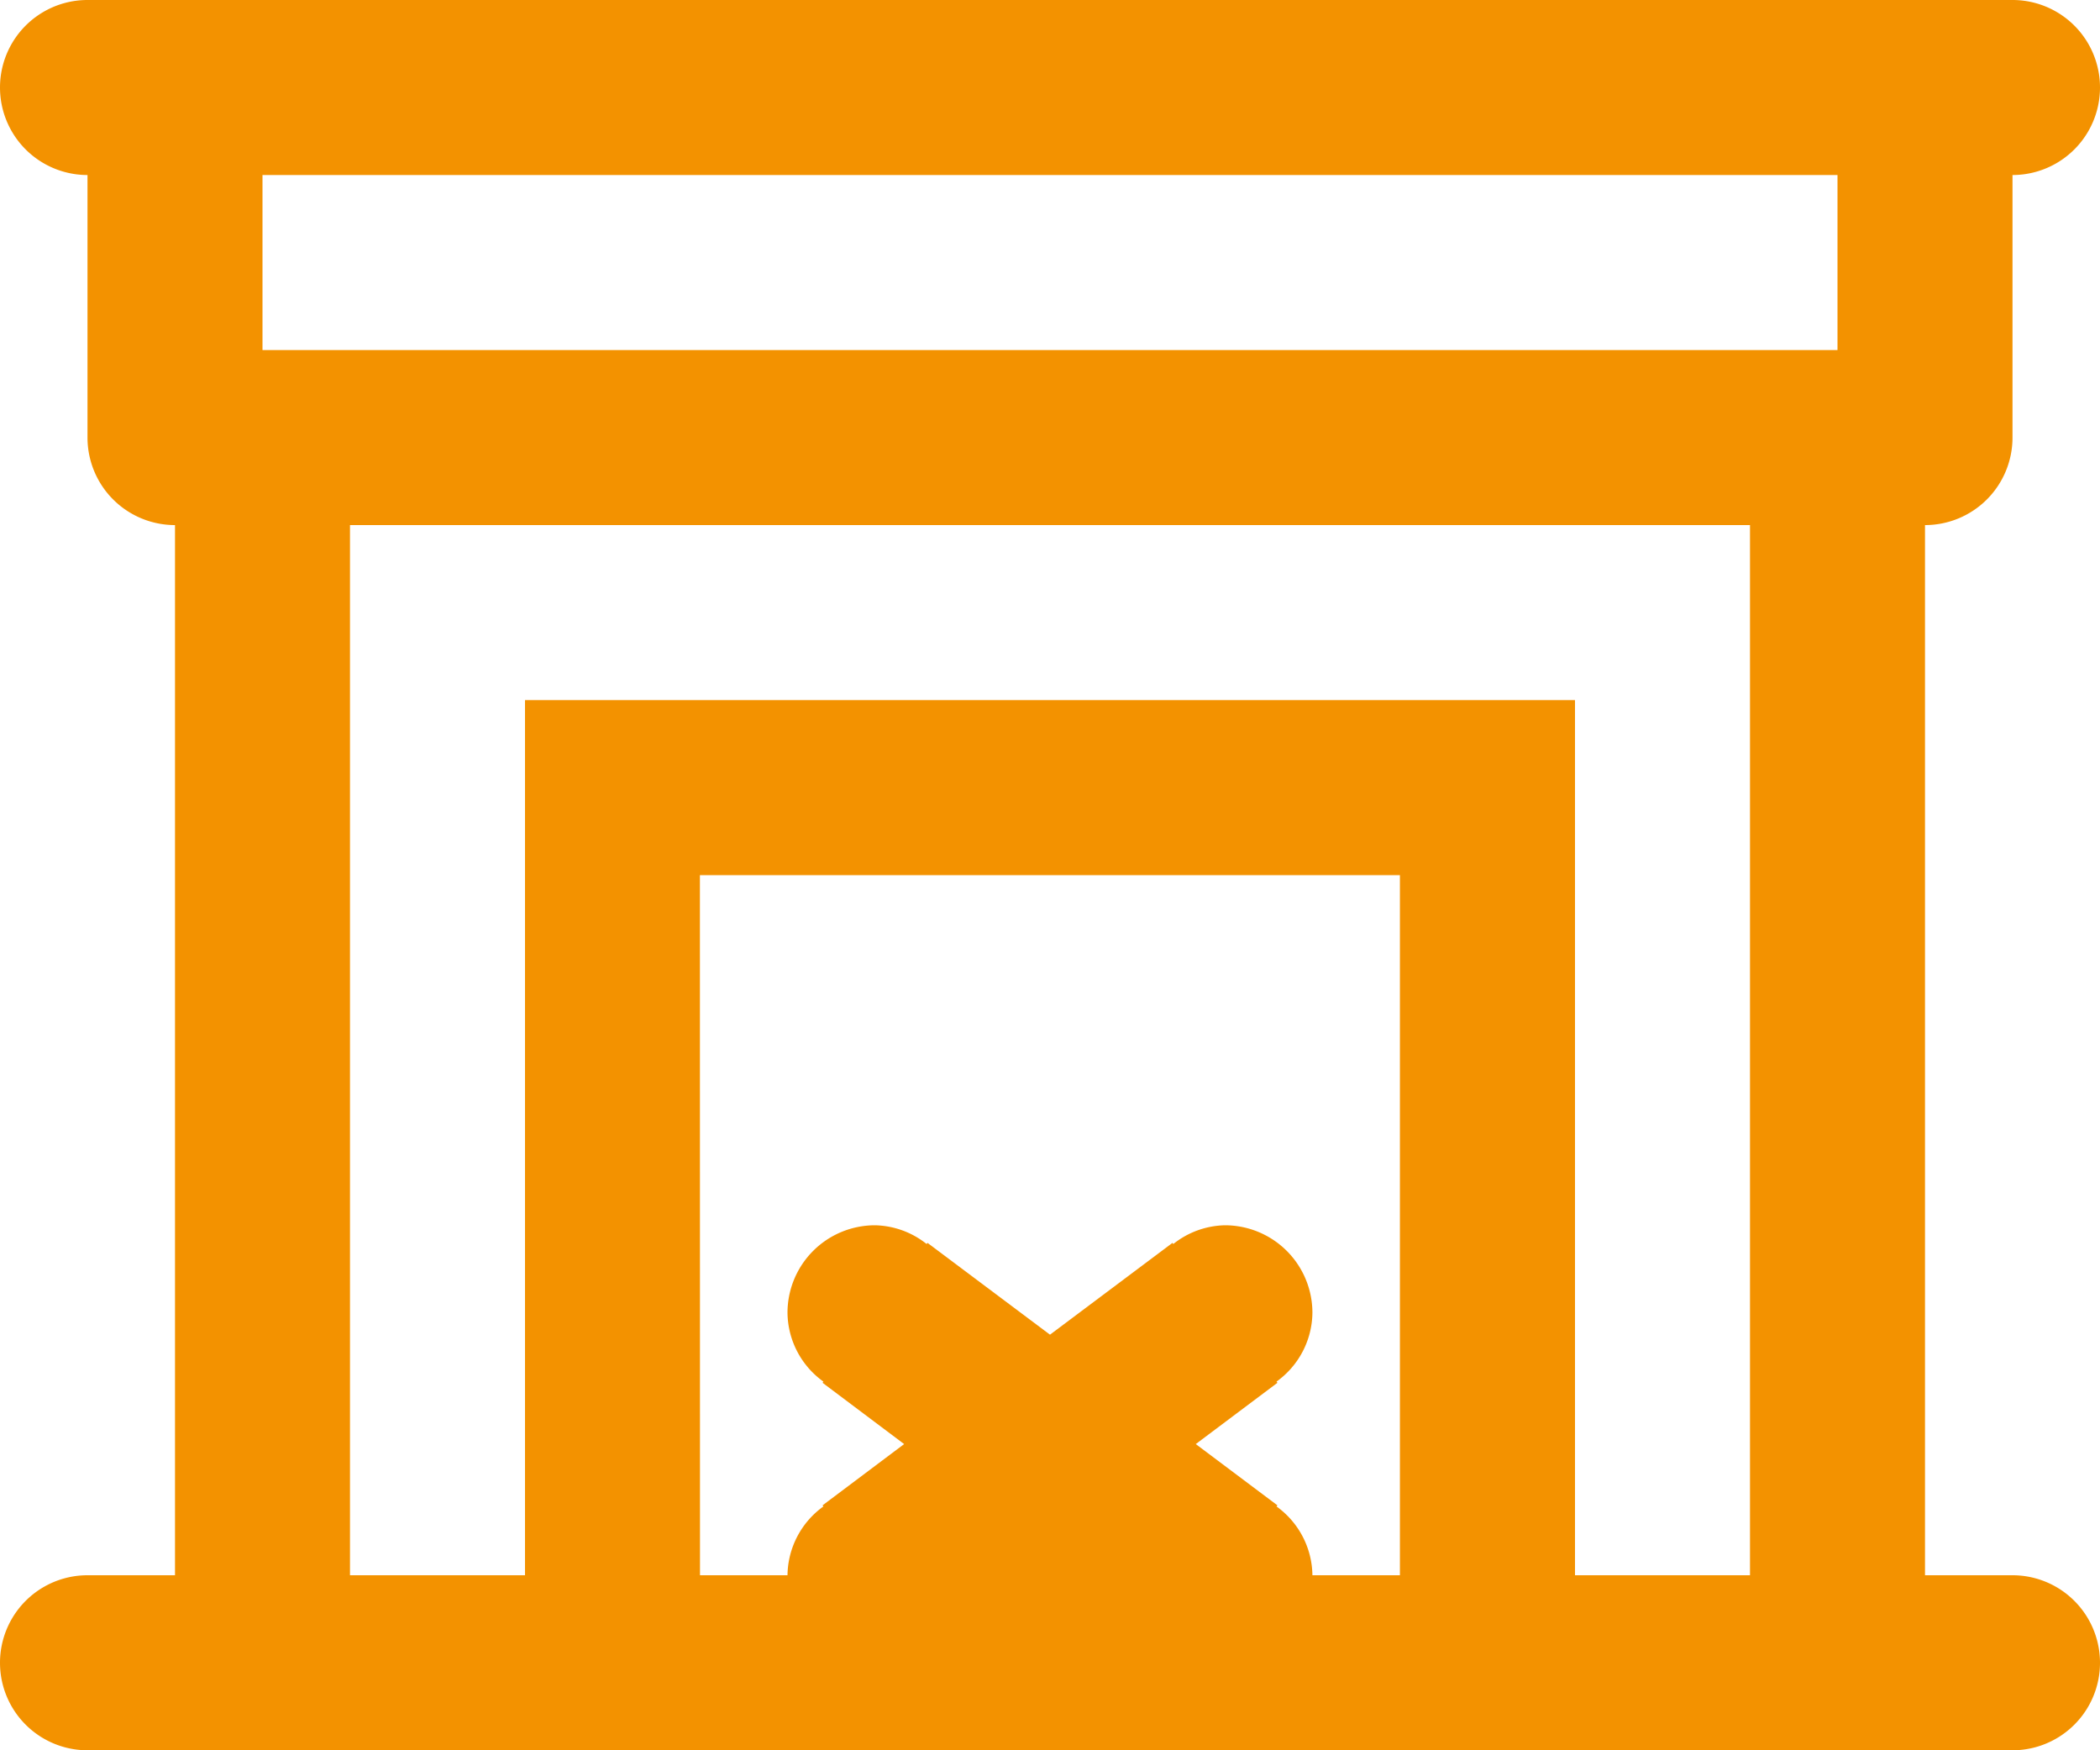
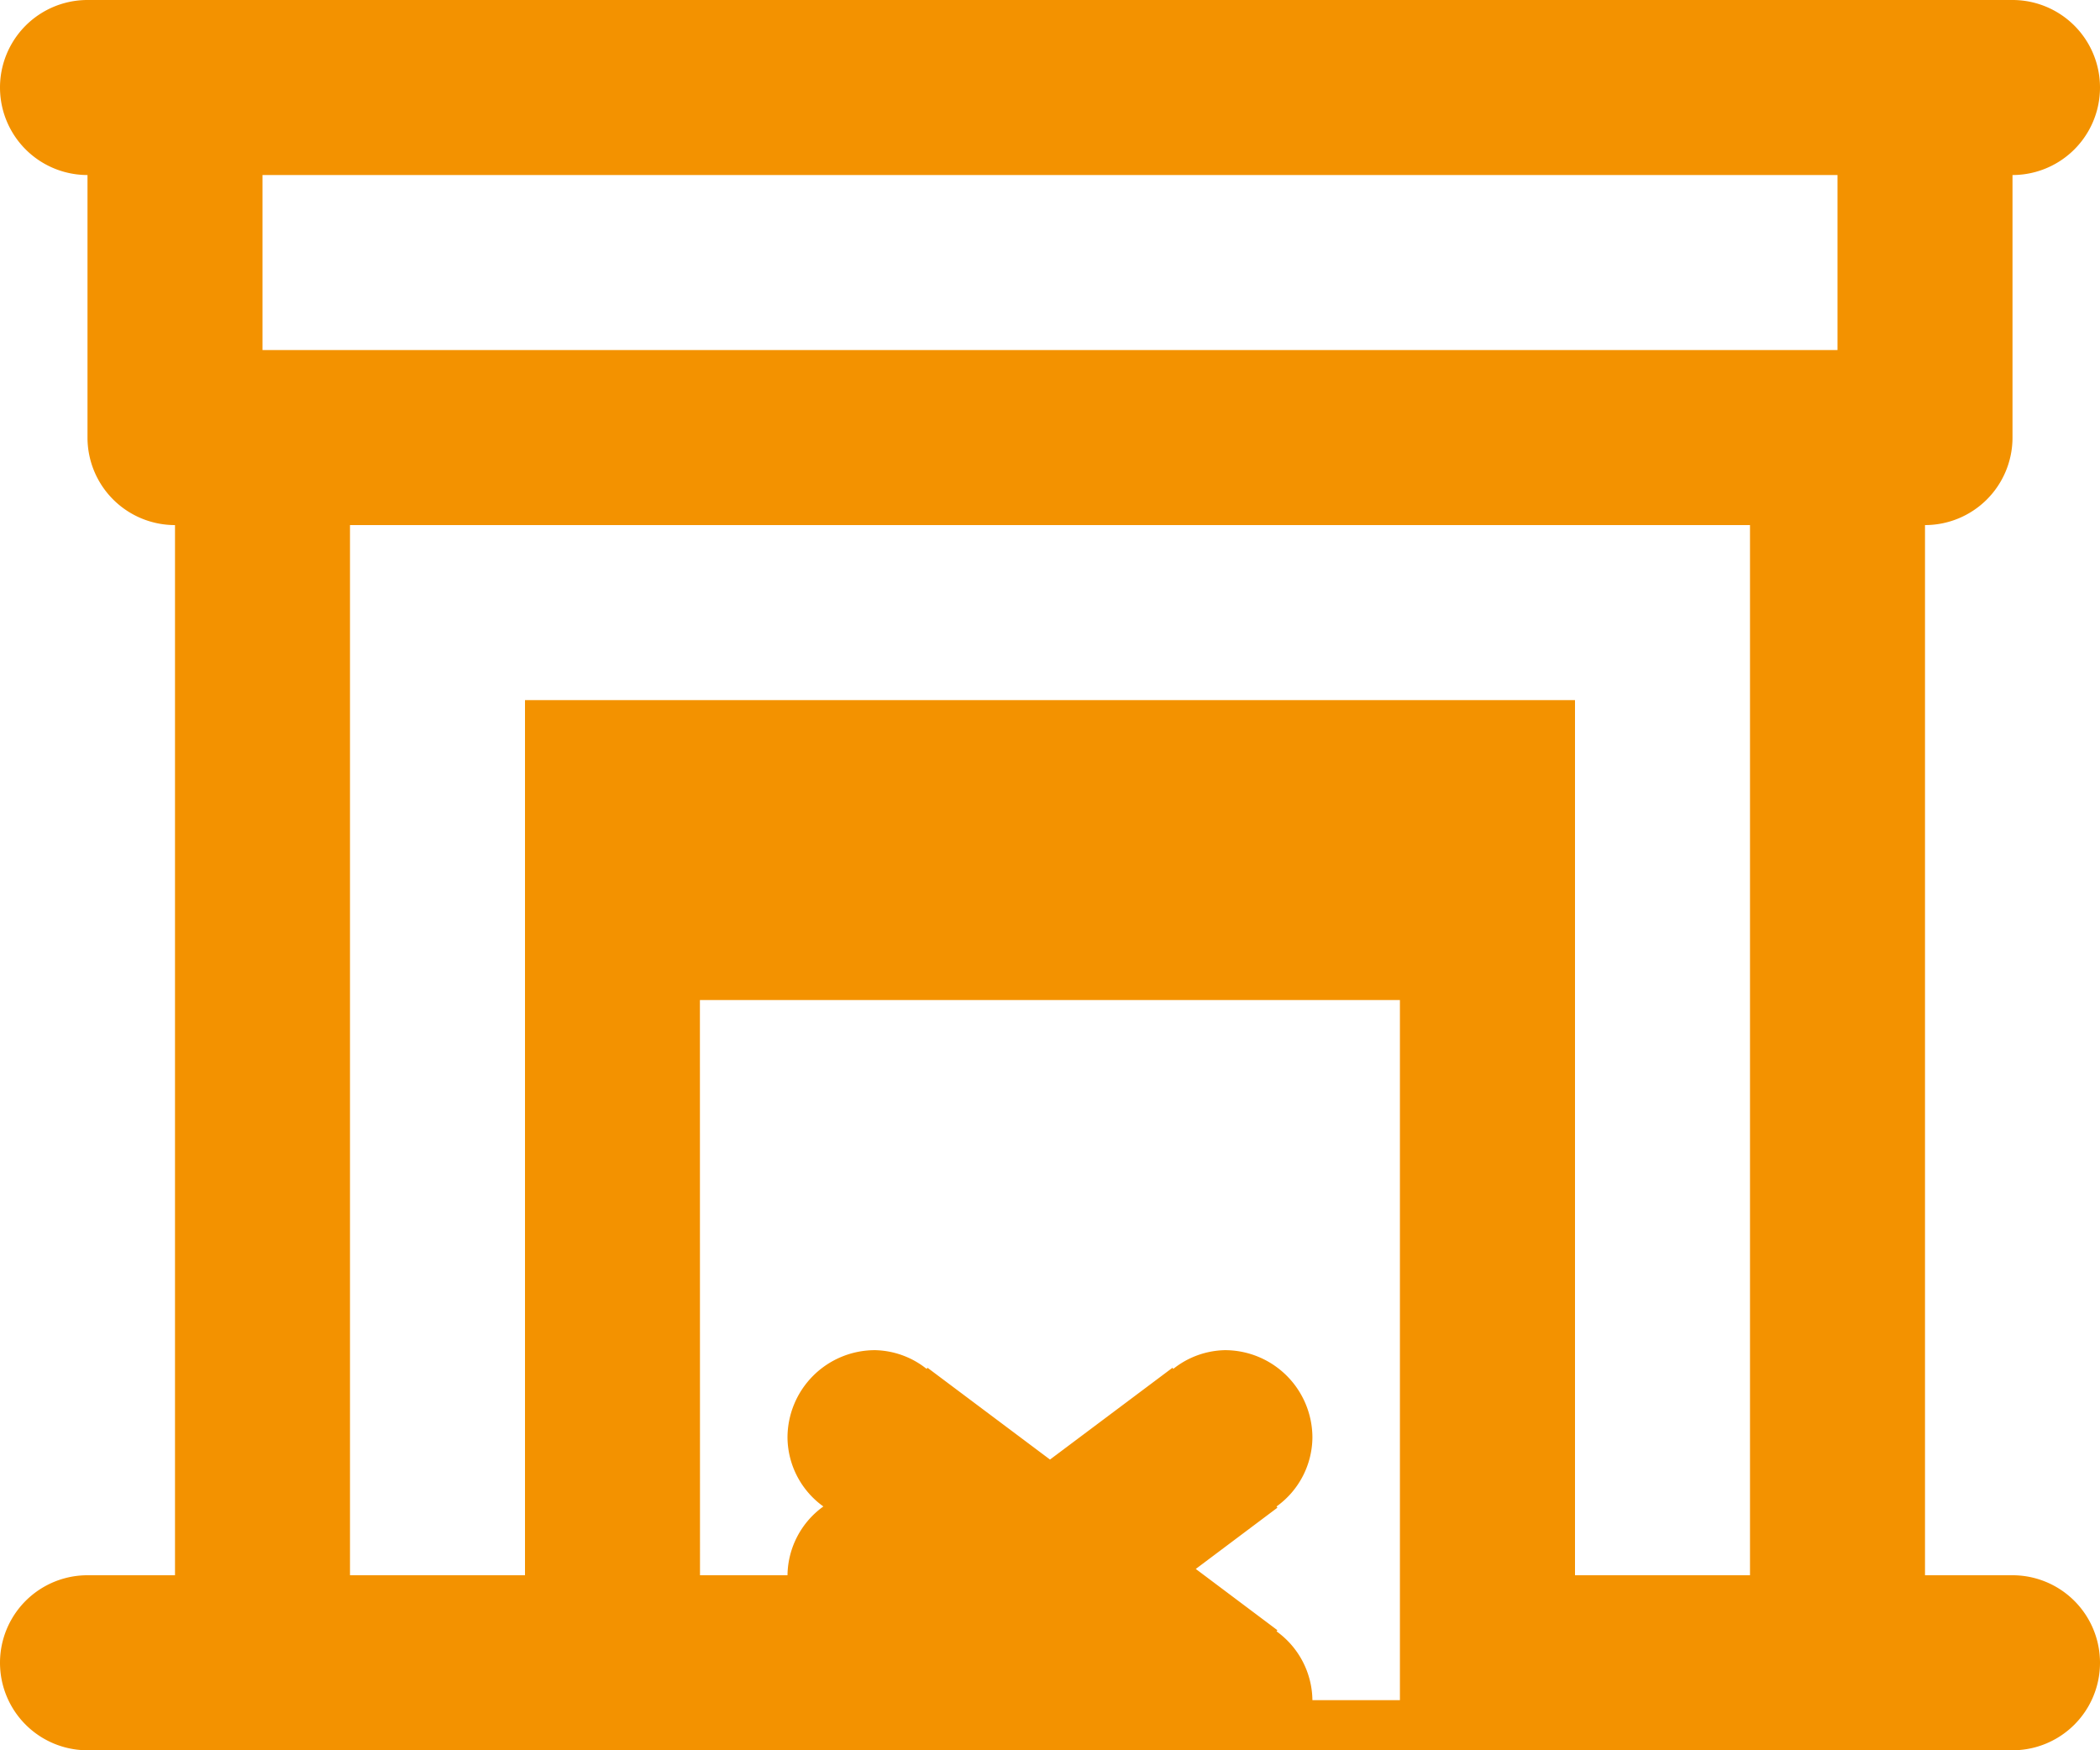
<svg xmlns="http://www.w3.org/2000/svg" width="24" height="20" viewBox="0 0 24 20">
-   <path id="Fireplace" d="M365.827,7002.711v3a1,1,0,0,1-1,1v12h1a1,1,0,0,1,0,2h-22a1,1,0,0,1,0-2h1v-12a1,1,0,0,1-1-1v-3a1,1,0,0,1,0-2h22a1,1,0,0,1,0,2Zm-15,16h1a.982.982,0,0,1,.41-.786l-.009-.013.932-.7-.932-.7.009-.014a.98.98,0,0,1-.41-.786,1,1,0,0,1,1-1,.976.976,0,0,1,.59.214l.01-.013,1.4,1.049,1.4-1.049.009.013a.976.976,0,0,1,.59-.214,1,1,0,0,1,1,1,.98.98,0,0,1-.41.786l.01.014-.933.7.933.7-.01.013a.982.982,0,0,1,.41.786h1v-8h-8Zm-4,0h2v-10h12v10h2v-12h-16Zm17-16h-18v2h18Z" transform="translate(-342.827 -7000.711)" fill="#f39200" fill-rule="evenodd" />
+   <path id="Fireplace" d="M365.827,7002.711v3a1,1,0,0,1-1,1v12h1a1,1,0,0,1,0,2h-22a1,1,0,0,1,0-2h1v-12a1,1,0,0,1-1-1v-3a1,1,0,0,1,0-2h22a1,1,0,0,1,0,2Zm-15,16h1a.982.982,0,0,1,.41-.786a.98.98,0,0,1-.41-.786,1,1,0,0,1,1-1,.976.976,0,0,1,.59.214l.01-.013,1.4,1.049,1.4-1.049.009.013a.976.976,0,0,1,.59-.214,1,1,0,0,1,1,1,.98.98,0,0,1-.41.786l.01.014-.933.7.933.7-.01.013a.982.982,0,0,1,.41.786h1v-8h-8Zm-4,0h2v-10h12v10h2v-12h-16Zm17-16h-18v2h18Z" transform="translate(-342.827 -7000.711)" fill="#f39200" fill-rule="evenodd" />
</svg>